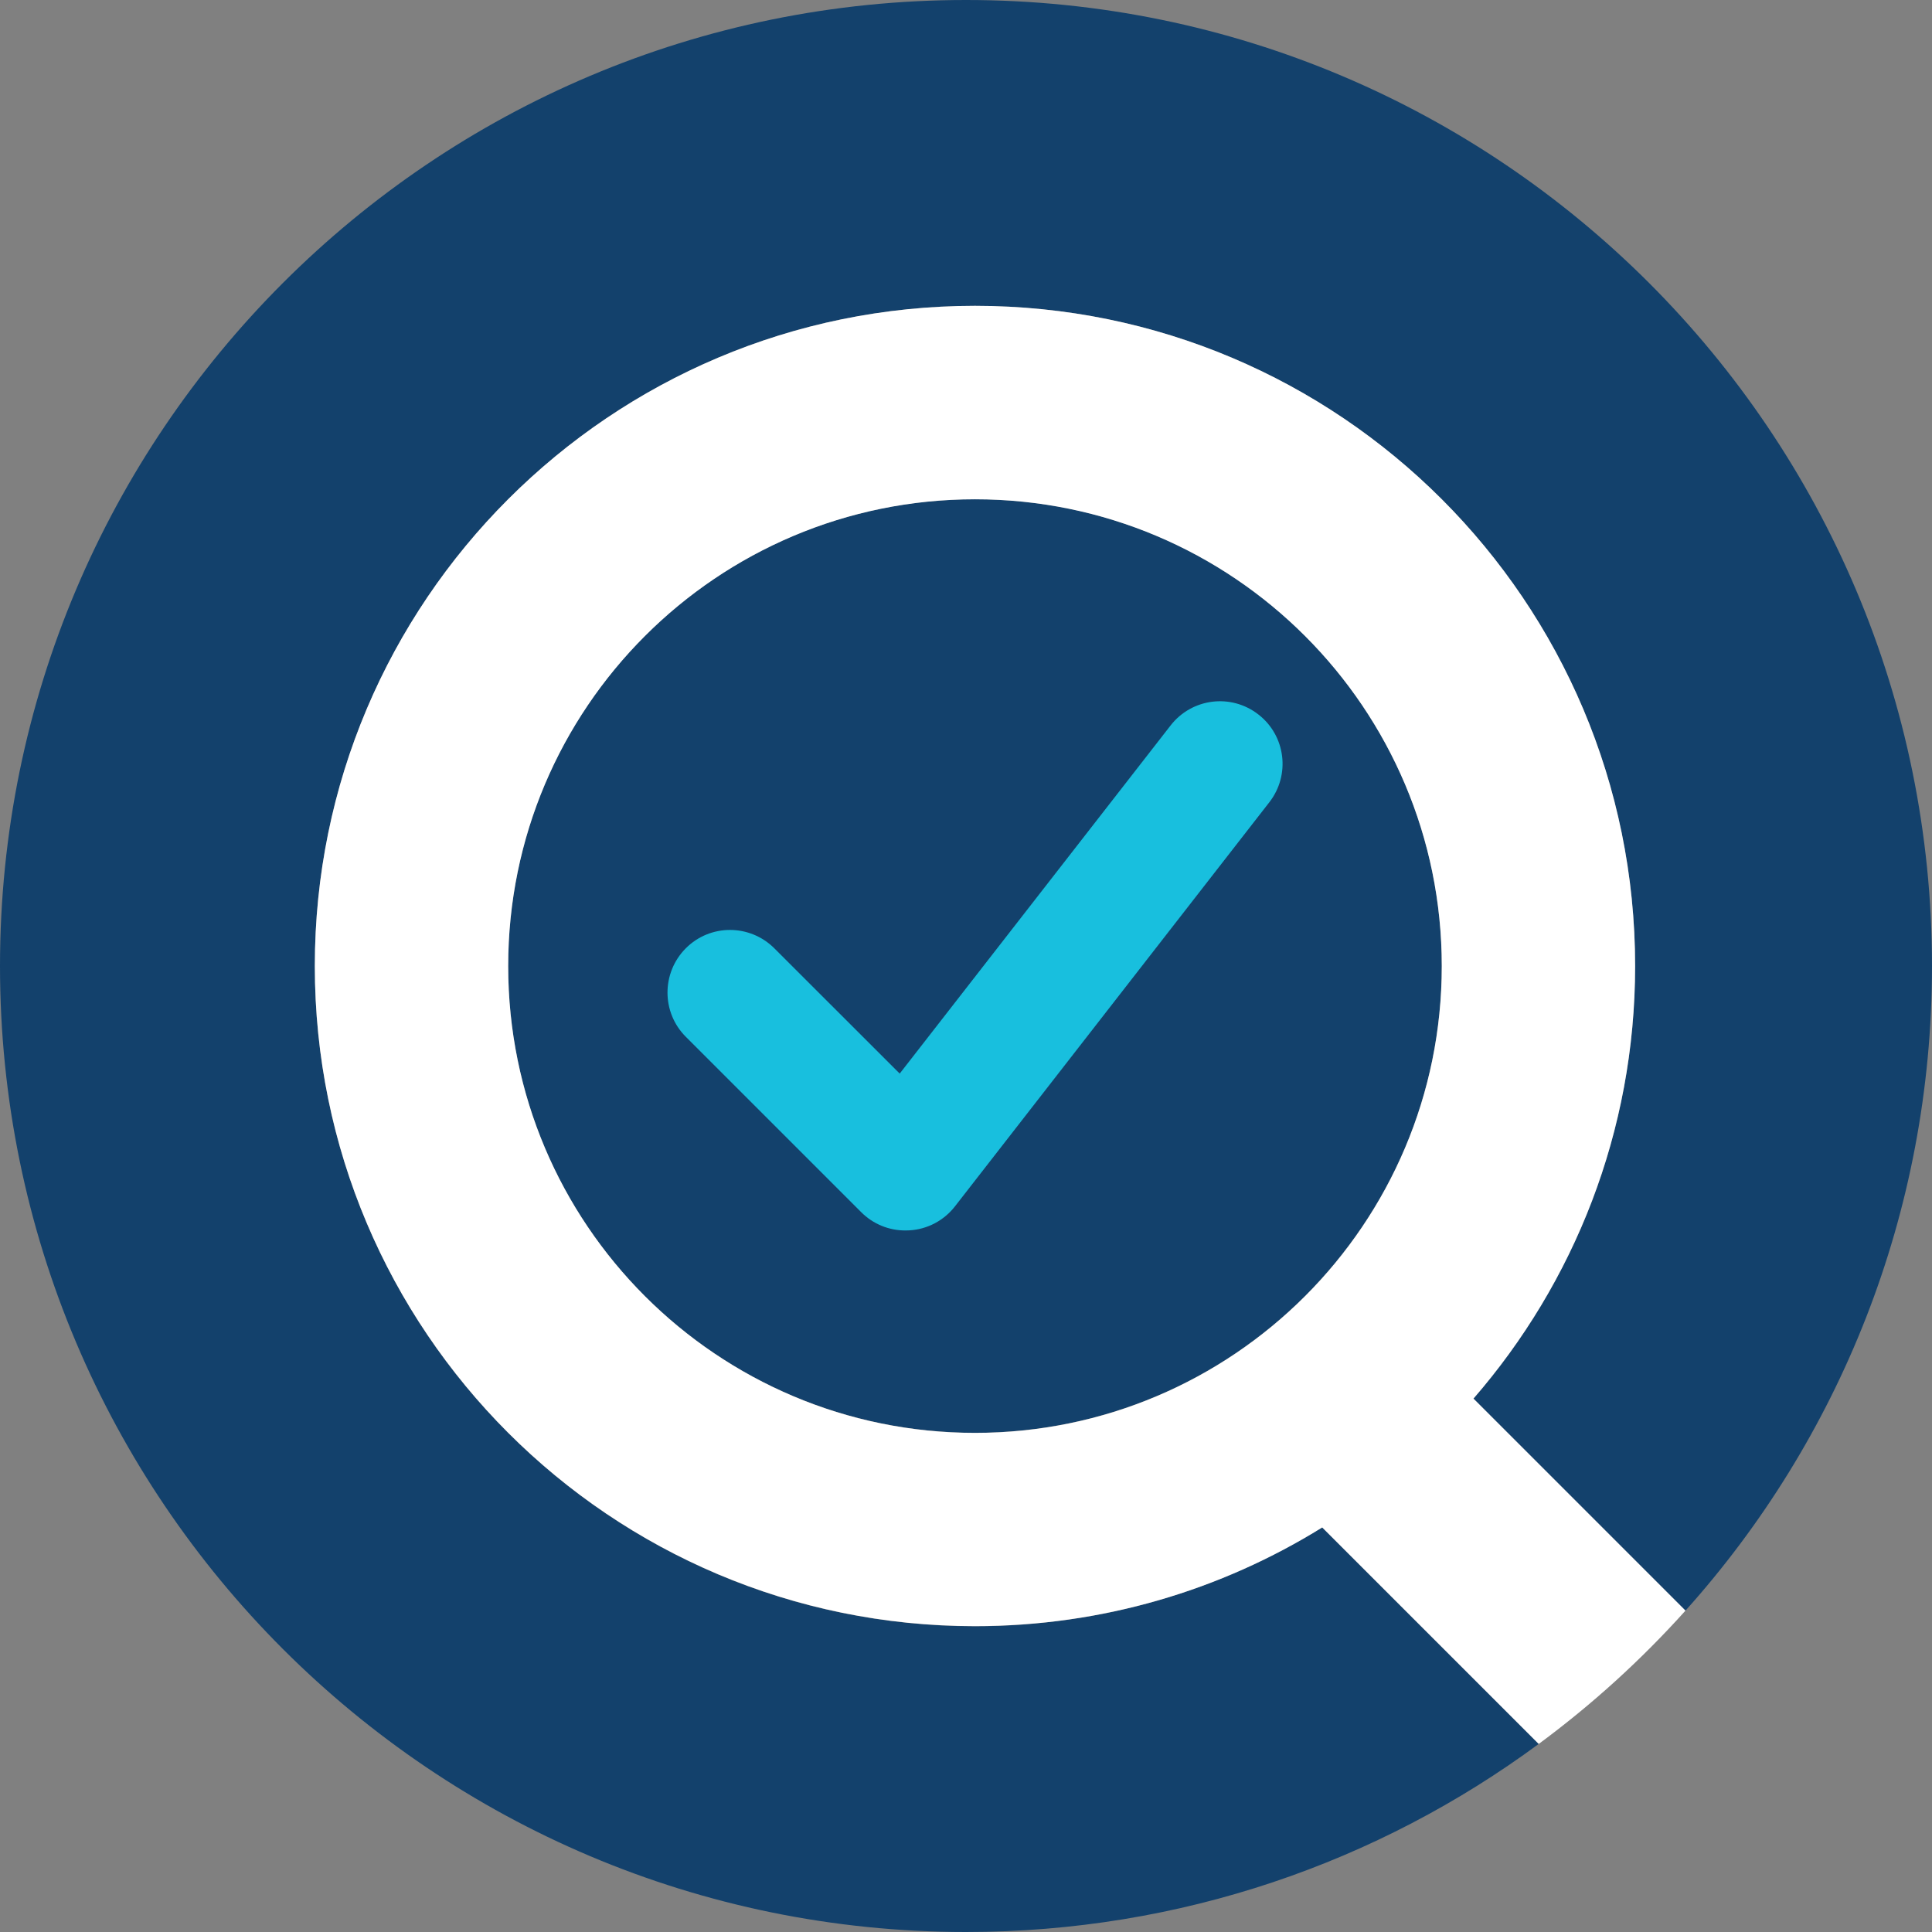
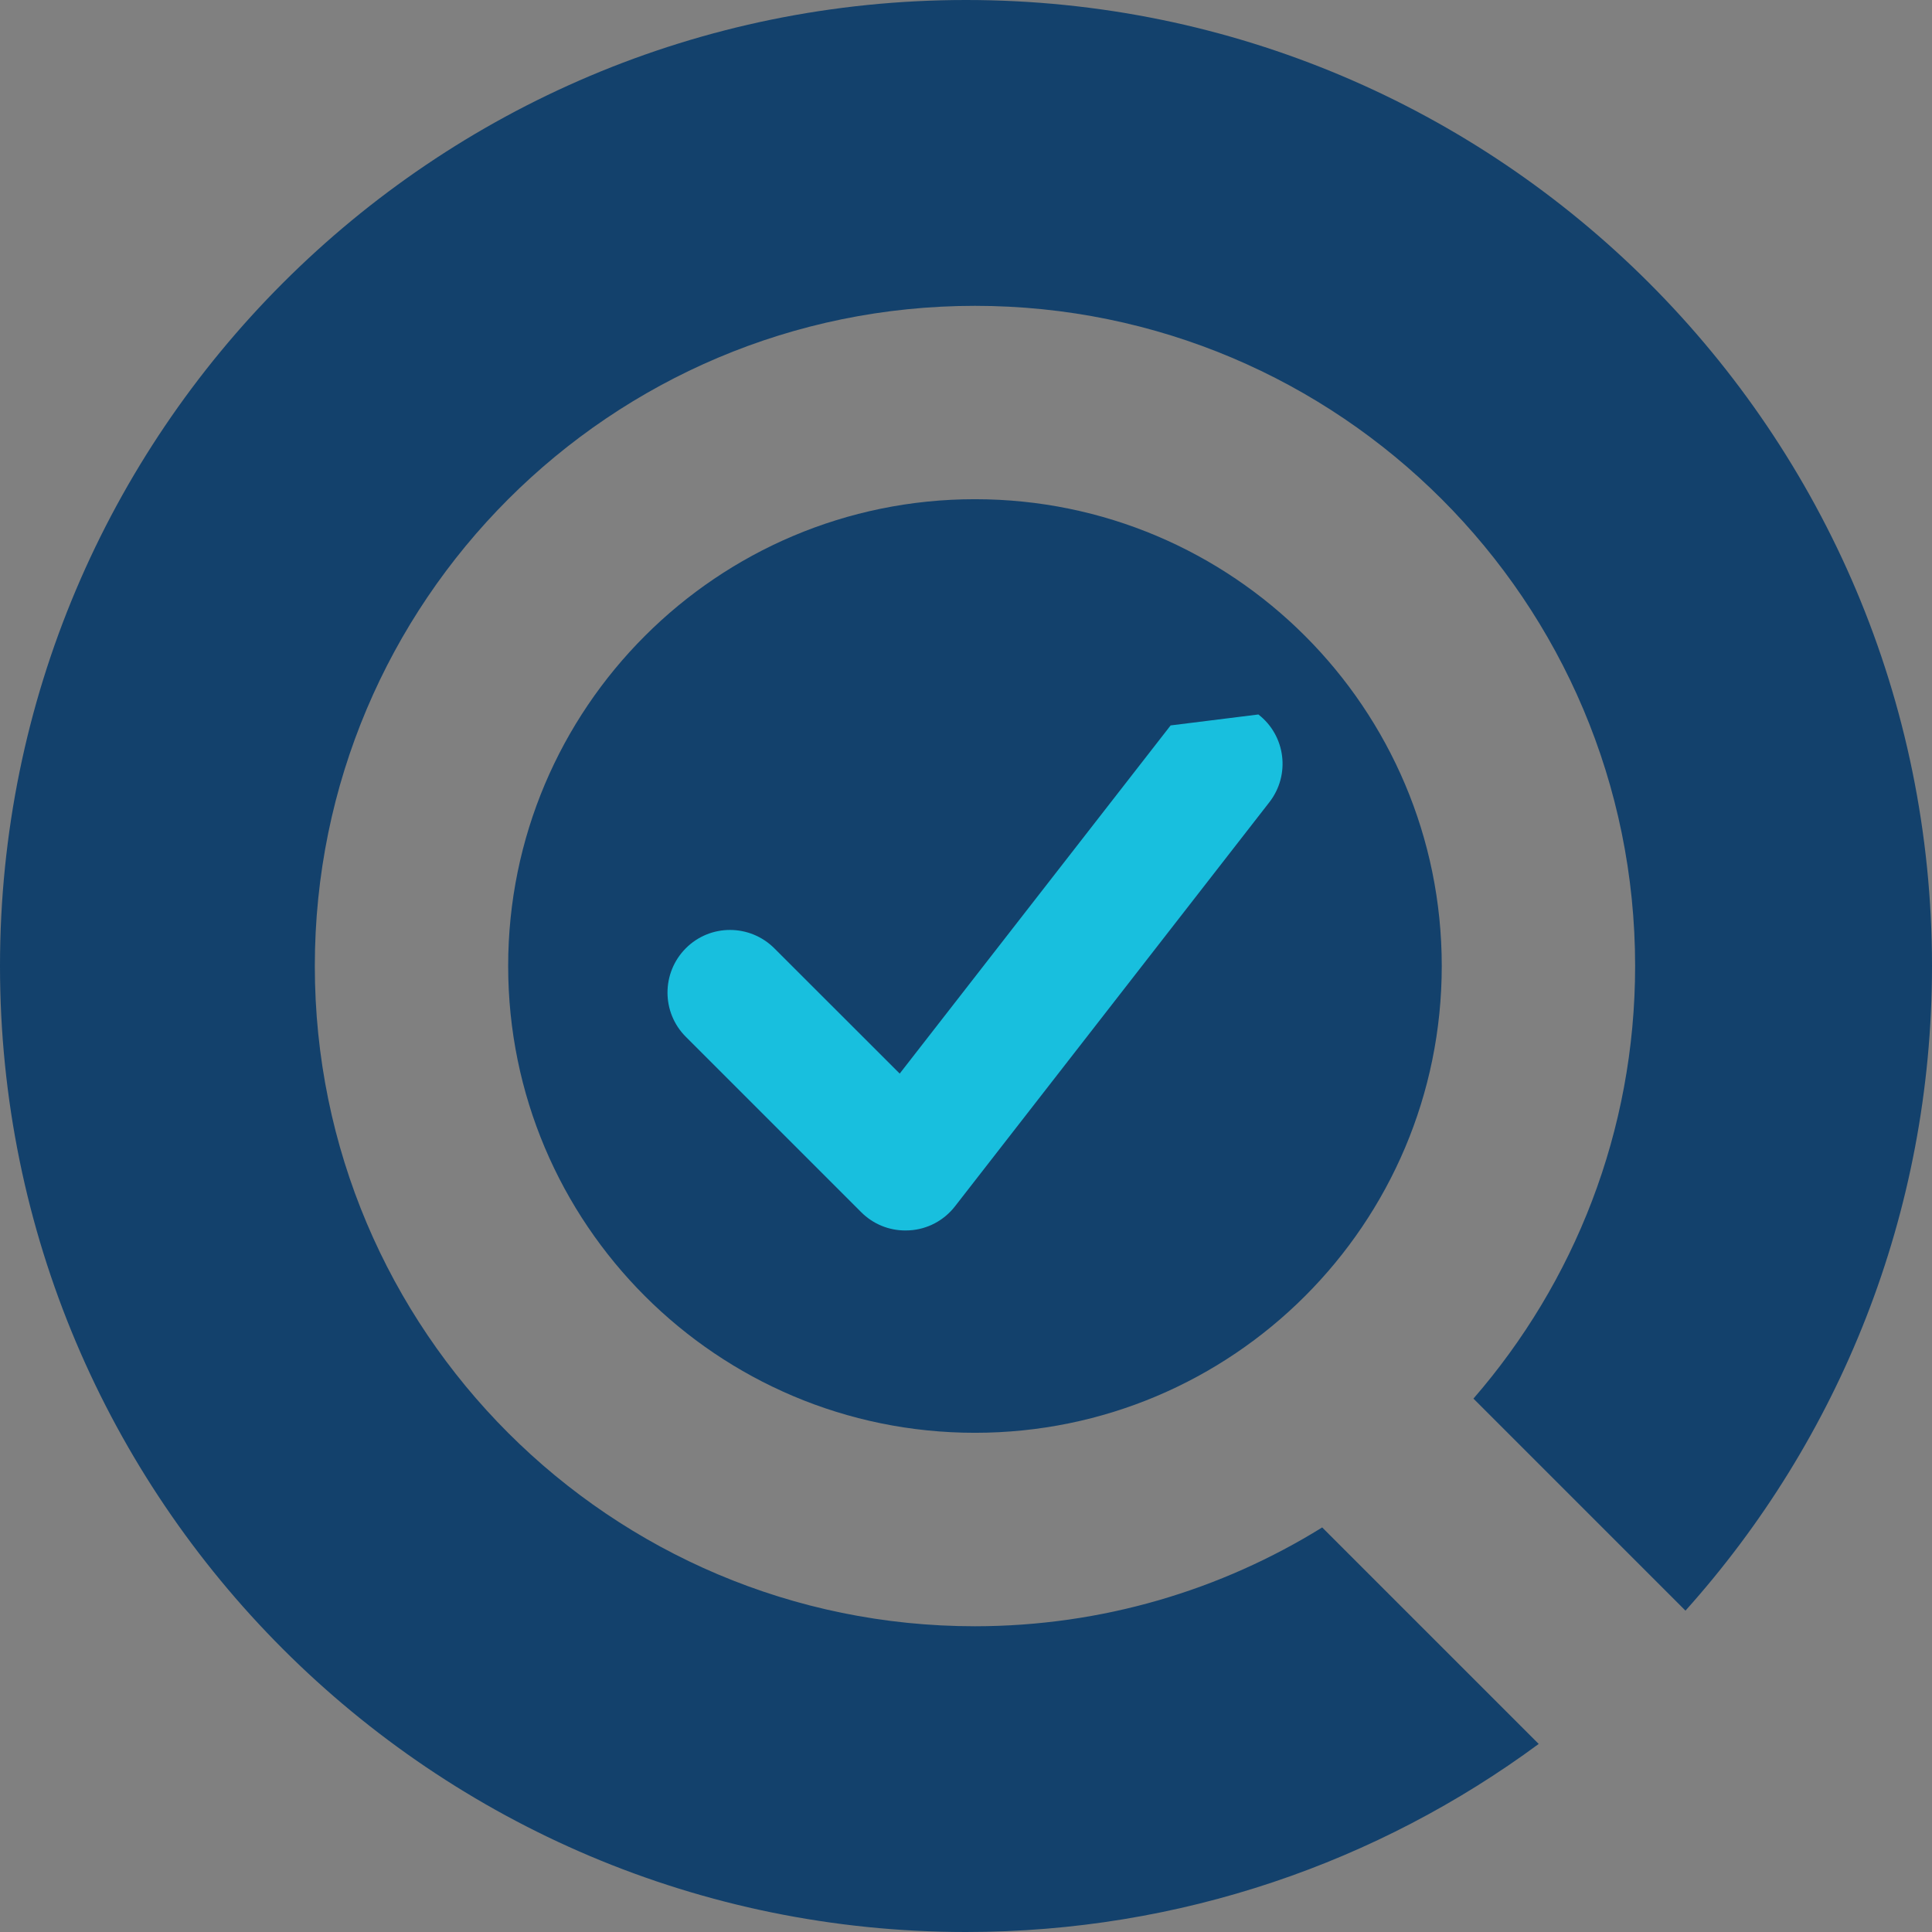
<svg xmlns="http://www.w3.org/2000/svg" version="1.1" width="80px" height="80px" viewBox="0 0 80.0 80.0">
  <rect x="0" y="0" width="80.0" height="80.0" fill="#808080" stroke="none" />
  <defs>
    <clipPath id="i0">
      <path d="M80,0 L80,80 L0,80 L0,0 L80,0 Z" />
    </clipPath>
    <clipPath id="i1">
      <path d="M40,0 C62.091,0 80,17.909 80,40 C80,50.26 76.141,59.614 69.792,66.693 L61.012,57.913 C65.178,53.113 67.707,46.854 67.707,40 C67.707,24.906 55.47,12.664 40.371,12.664 C25.272,12.664 13.036,24.91 13.036,40.004 C13.036,55.099 25.272,67.34 40.371,67.34 C45.646,67.336 50.571,65.838 54.749,63.248 L63.714,72.213 C57.08,77.108 48.879,80 40,80 C17.909,80 0,62.091 0,40 C0,17.909 17.909,0 40,0 Z" />
    </clipPath>
    <clipPath id="i2">
      <path d="M19.329,0 C30.004,0 38.658,8.654 38.658,19.329 C38.658,30.004 30.004,38.658 19.329,38.658 C8.654,38.658 0,30.004 0,19.329 C0,8.654 8.654,0 19.329,0 Z" />
    </clipPath>
    <clipPath id="i3">
-       <path d="M27.336,0 C42.43,0 54.671,12.237 54.671,27.336 C54.671,34.19 52.142,40.449 47.977,45.249 L56.756,54.028 C54.926,56.066 52.889,57.917 50.679,59.549 L41.714,50.584 C37.54,53.174 32.615,54.671 27.336,54.671 C12.241,54.671 0,42.434 0,27.336 C0,12.237 12.241,0 27.336,0 Z M27.336,8.011 C16.661,8.011 8.007,16.666 8.007,27.34 C8.007,38.014 16.661,46.669 27.336,46.669 C38.01,46.669 46.665,38.014 46.665,27.34 C46.665,16.666 38.01,8.011 27.336,8.011 Z" />
-     </clipPath>
+       </clipPath>
    <clipPath id="i4">
-       <path d="M24.467,0.548 C25.598,1.424 25.801,3.051 24.921,4.182 L11.902,20.917 C11.445,21.504 10.759,21.866 10.021,21.909 L9.861,21.914 C9.166,21.918 8.51,21.646 8.022,21.158 L0.758,13.894 C-0.253,12.884 -0.253,11.244 0.758,10.229 C1.768,9.215 3.408,9.219 4.422,10.229 L9.615,15.418 L20.833,1.001 C21.714,-0.13 23.337,-0.333 24.467,0.548 Z" />
+       <path d="M24.467,0.548 C25.598,1.424 25.801,3.051 24.921,4.182 L11.902,20.917 C11.445,21.504 10.759,21.866 10.021,21.909 L9.861,21.914 C9.166,21.918 8.51,21.646 8.022,21.158 L0.758,13.894 C-0.253,12.884 -0.253,11.244 0.758,10.229 C1.768,9.215 3.408,9.219 4.422,10.229 L9.615,15.418 L20.833,1.001 Z" />
    </clipPath>
  </defs>
  <g clip-path="url(#i0)">
    <g clip-path="url(#i1)">
      <polygon points="0,0 80,0 80,80 0,80 0,0" stroke="none" fill="#13416C" />
    </g>
    <g transform="translate(21.042 20.671)">
      <g clip-path="url(#i2)">
        <polygon points="0,0 38.658,0 38.658,38.658 0,38.658 0,0" stroke="none" fill="#13416C" />
      </g>
    </g>
    <g transform="translate(13.036 12.664)">
      <g clip-path="url(#i3)">
        <polygon points="0,0 56.756,0 56.756,59.549 0,59.549 0,0" stroke="none" fill="#FFFFFF" />
      </g>
    </g>
    <g transform="translate(27.64 29.037)">
      <g clip-path="url(#i4)">
        <polygon points="2.99760217e-15,-1.99840144e-15 25.468,-1.99840144e-15 25.468,21.918 2.99760217e-15,21.918 2.99760217e-15,-1.99840144e-15" stroke="none" fill="#18BFDE" />
      </g>
    </g>
  </g>
</svg>